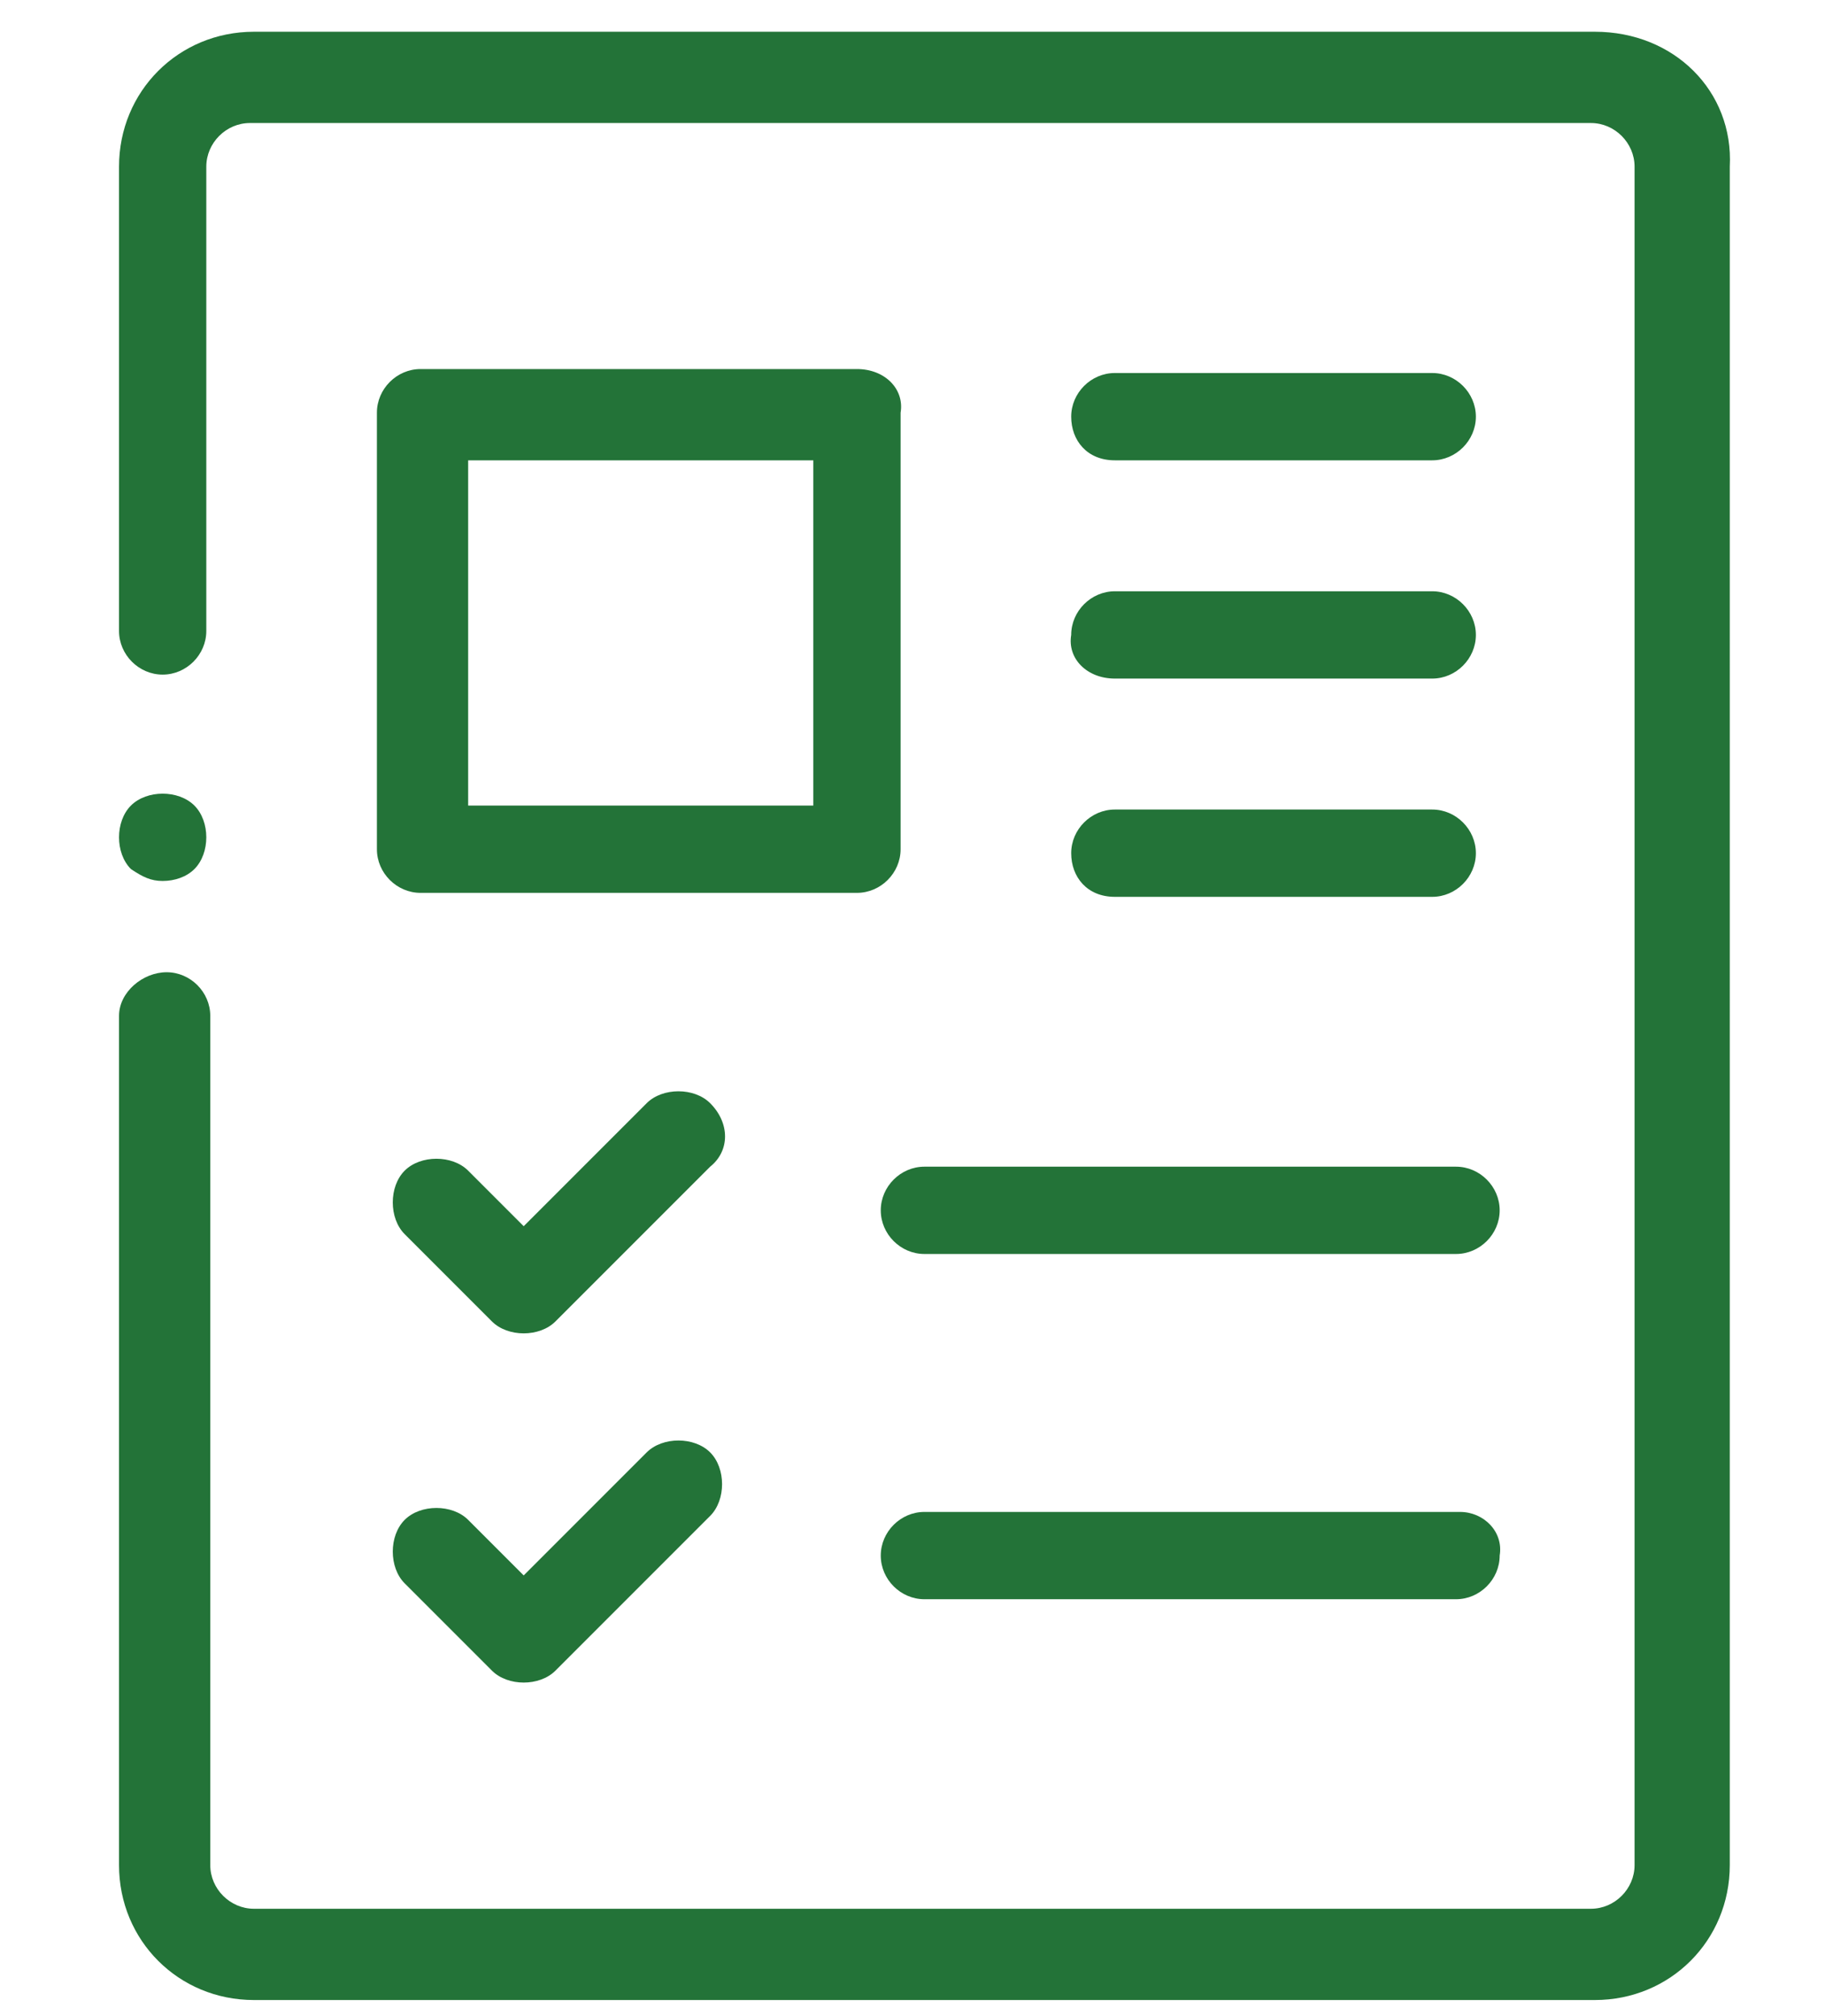
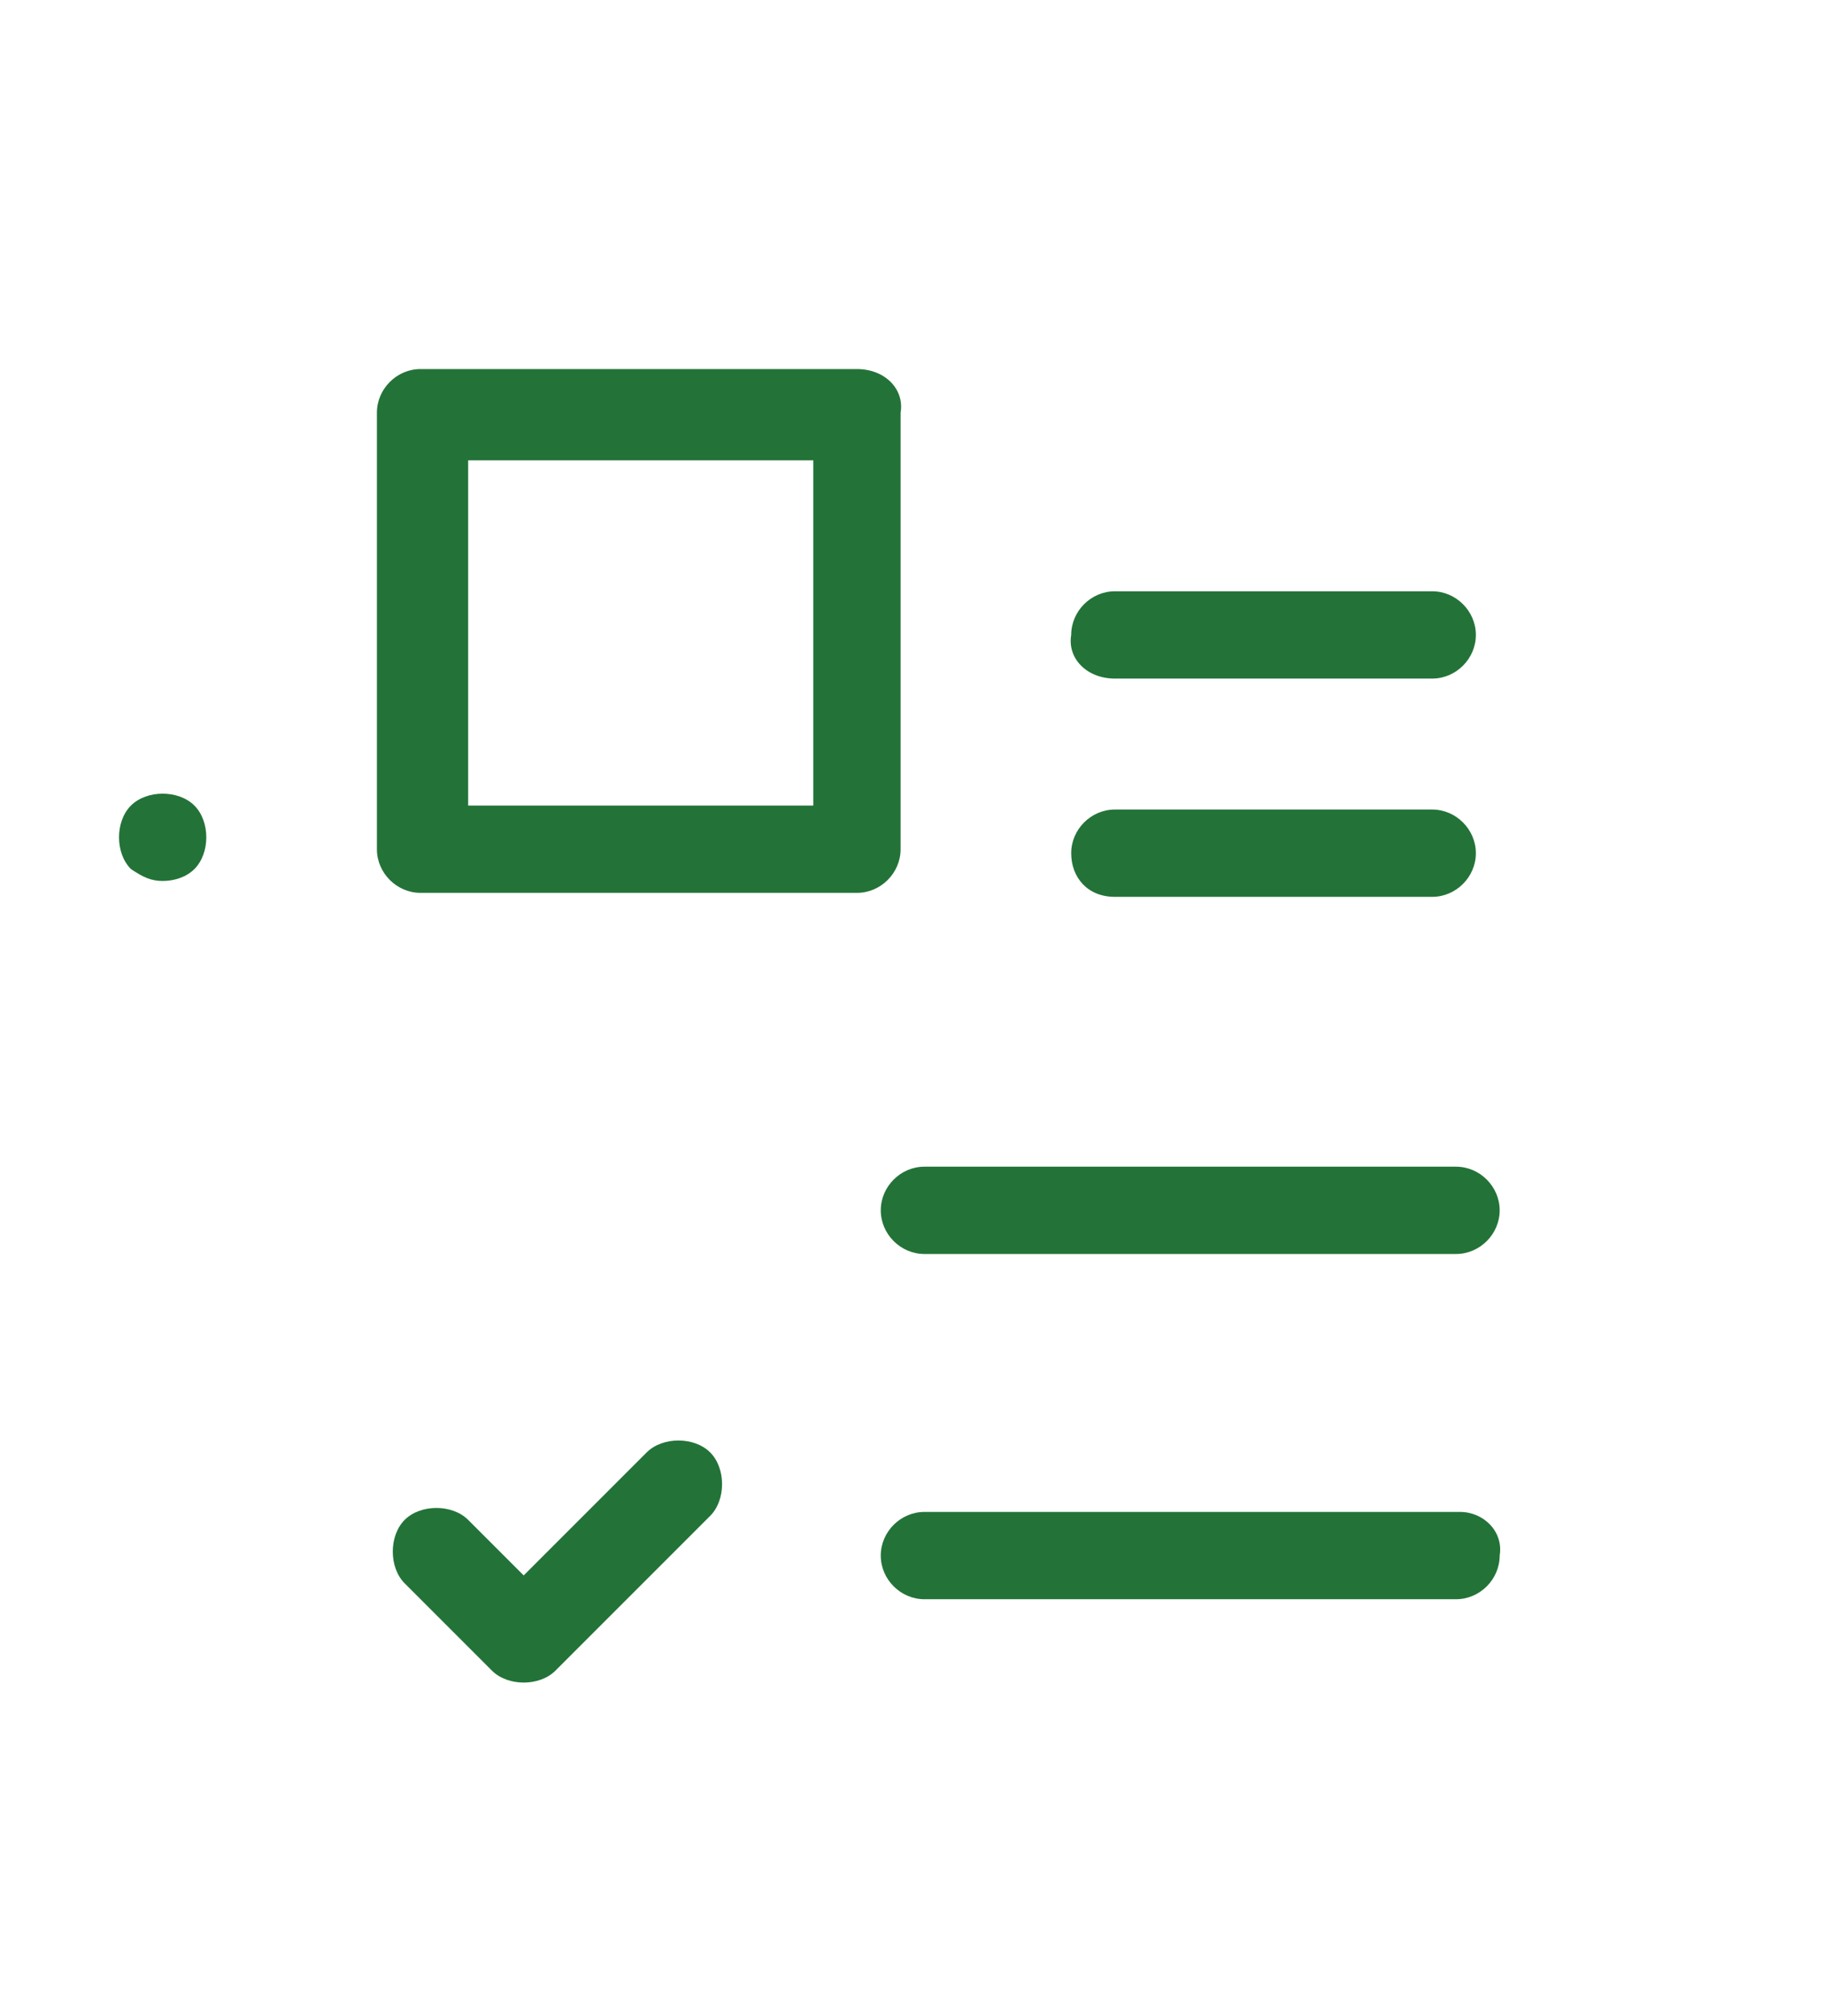
<svg xmlns="http://www.w3.org/2000/svg" version="1.1" id="レイヤー_1" x="0px" y="0px" viewBox="0 0 46 50.8" enable-background="new 0 0 46 50.8" xml:space="preserve">
  <g>
-     <path fill="#237338" d="M40.2,0.8H6.4C4.5,0.8,3,2.3,3,4.2v11.7c0,0.6,0.5,1.1,1.1,1.1s1.1-0.5,1.1-1.1V4.2c0-0.6,0.5-1.1,1.1-1.1   h33.8c0.6,0,1.1,0.5,1.1,1.1V47c0,0.6-0.5,1.1-1.1,1.1H6.4c-0.6,0-1.1-0.5-1.1-1.1V25.6c0-0.6-0.5-1.1-1.1-1.1S3,25,3,25.6V47   c0,1.9,1.5,3.4,3.4,3.4h33.8c1.9,0,3.4-1.5,3.4-3.4V4.2C43.7,2.3,42.2,0.8,40.2,0.8z" />
    <path fill="#237338" d="M4.1,22.2c0.3,0,0.6-0.1,0.8-0.3c0.2-0.2,0.3-0.5,0.3-0.8c0-0.3-0.1-0.6-0.3-0.8c-0.2-0.2-0.5-0.3-0.8-0.3   s-0.6,0.1-0.8,0.3C3.1,20.5,3,20.8,3,21.1c0,0.3,0.1,0.6,0.3,0.8C3.6,22.1,3.8,22.2,4.1,22.2z" />
    <path fill="#237338" d="M21.6,9.3h-11c-0.6,0-1.1,0.5-1.1,1.1v11c0,0.6,0.5,1.1,1.1,1.1h11c0.6,0,1.1-0.5,1.1-1.1v-11   C22.8,9.8,22.3,9.3,21.6,9.3z M20.5,20.3h-8.7v-8.7h8.7V20.3z" />
-     <path fill="#237338" d="M17.9,27.8c-0.4-0.4-1.2-0.4-1.6,0l-3.1,3.1l-1.4-1.4c-0.4-0.4-1.2-0.4-1.6,0c-0.4,0.4-0.4,1.2,0,1.6   l2.2,2.2c0.2,0.2,0.5,0.3,0.8,0.3s0.6-0.1,0.8-0.3l3.9-3.9C18.4,29,18.4,28.3,17.9,27.8z" />
    <path fill="#237338" d="M22.2,30.5c0,0.6,0.5,1.1,1.1,1.1h13.4c0.6,0,1.1-0.5,1.1-1.1s-0.5-1.1-1.1-1.1H23.3   C22.7,29.4,22.2,29.9,22.2,30.5z" />
-     <path fill="#237338" d="M28.1,11.6h8c0.6,0,1.1-0.5,1.1-1.1s-0.5-1.1-1.1-1.1h-8c-0.6,0-1.1,0.5-1.1,1.1S27.4,11.6,28.1,11.6z" />
    <path fill="#237338" d="M28.1,17.1h8c0.6,0,1.1-0.5,1.1-1.1c0-0.6-0.5-1.1-1.1-1.1h-8c-0.6,0-1.1,0.5-1.1,1.1   C26.9,16.6,27.4,17.1,28.1,17.1z" />
    <path fill="#237338" d="M28.1,22.6h8c0.6,0,1.1-0.5,1.1-1.1s-0.5-1.1-1.1-1.1h-8c-0.6,0-1.1,0.5-1.1,1.1S27.4,22.6,28.1,22.6z" />
    <path fill="#237338" d="M16.3,36.6l-3.1,3.1l-1.4-1.4c-0.4-0.4-1.2-0.4-1.6,0c-0.4,0.4-0.4,1.2,0,1.6l2.2,2.2   c0.2,0.2,0.5,0.3,0.8,0.3s0.6-0.1,0.8-0.3l3.9-3.9c0.4-0.4,0.4-1.2,0-1.6C17.5,36.2,16.7,36.2,16.3,36.6z" />
    <path fill="#237338" d="M36.8,38.1H23.3c-0.6,0-1.1,0.5-1.1,1.1c0,0.6,0.5,1.1,1.1,1.1h13.4c0.6,0,1.1-0.5,1.1-1.1   C37.9,38.6,37.4,38.1,36.8,38.1z" />
  </g>
</svg>